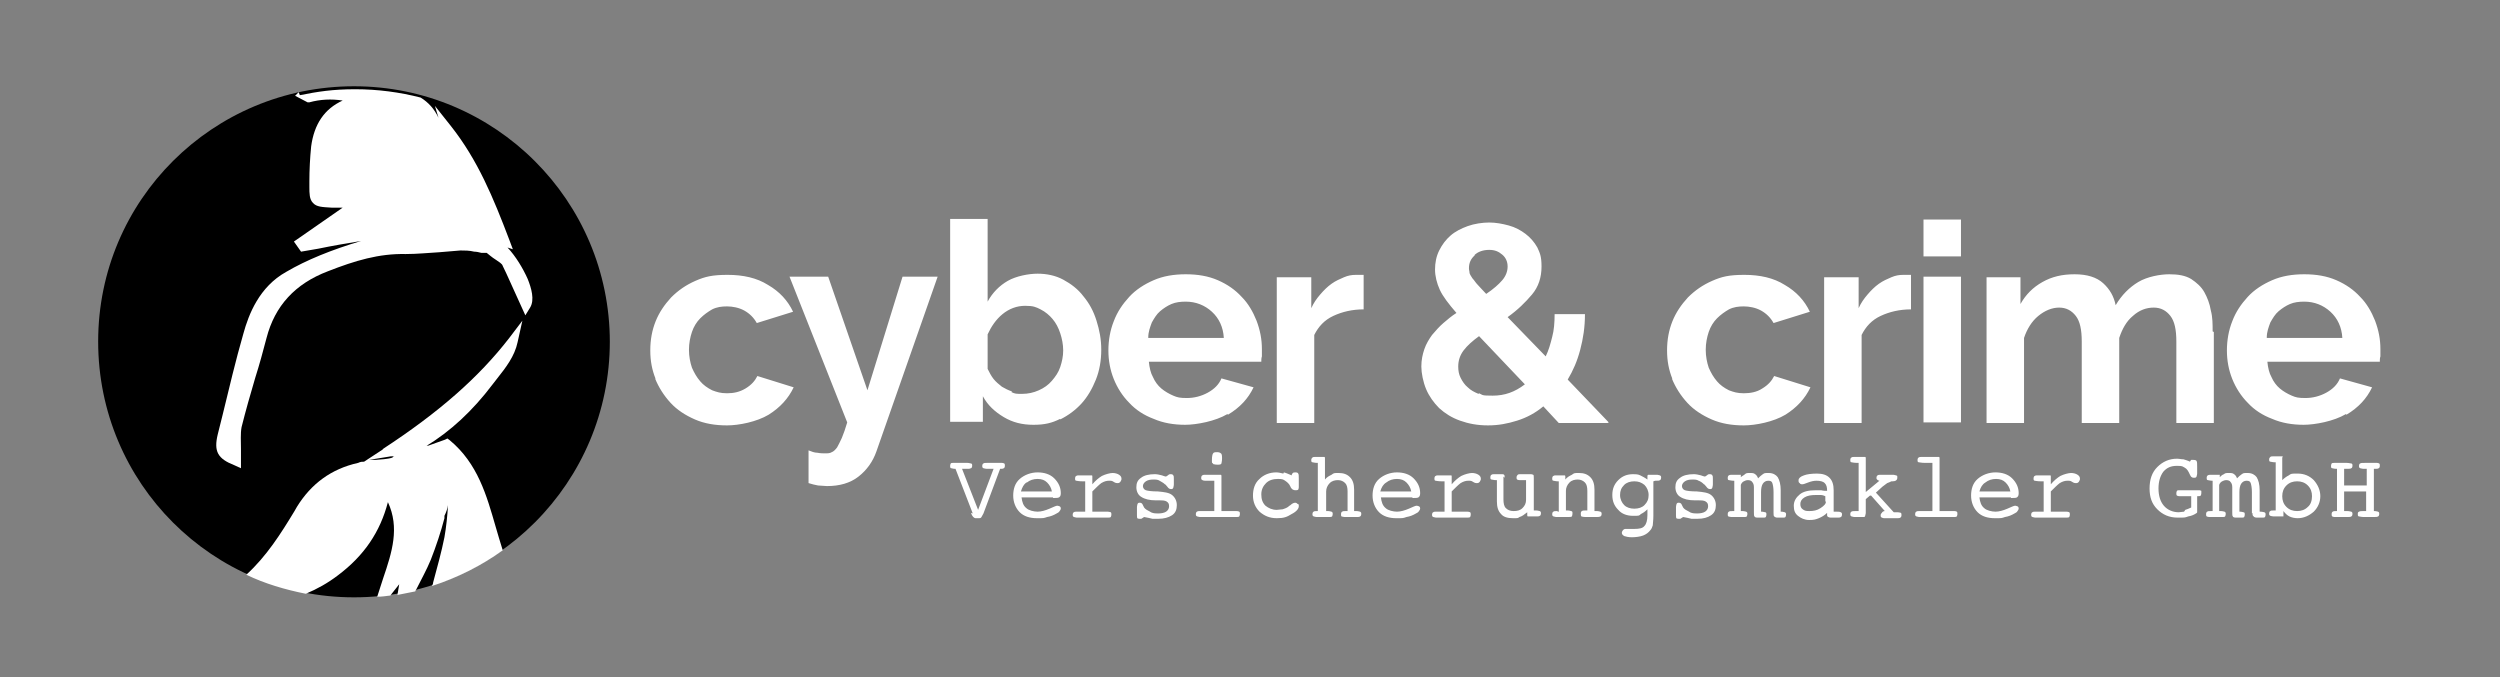
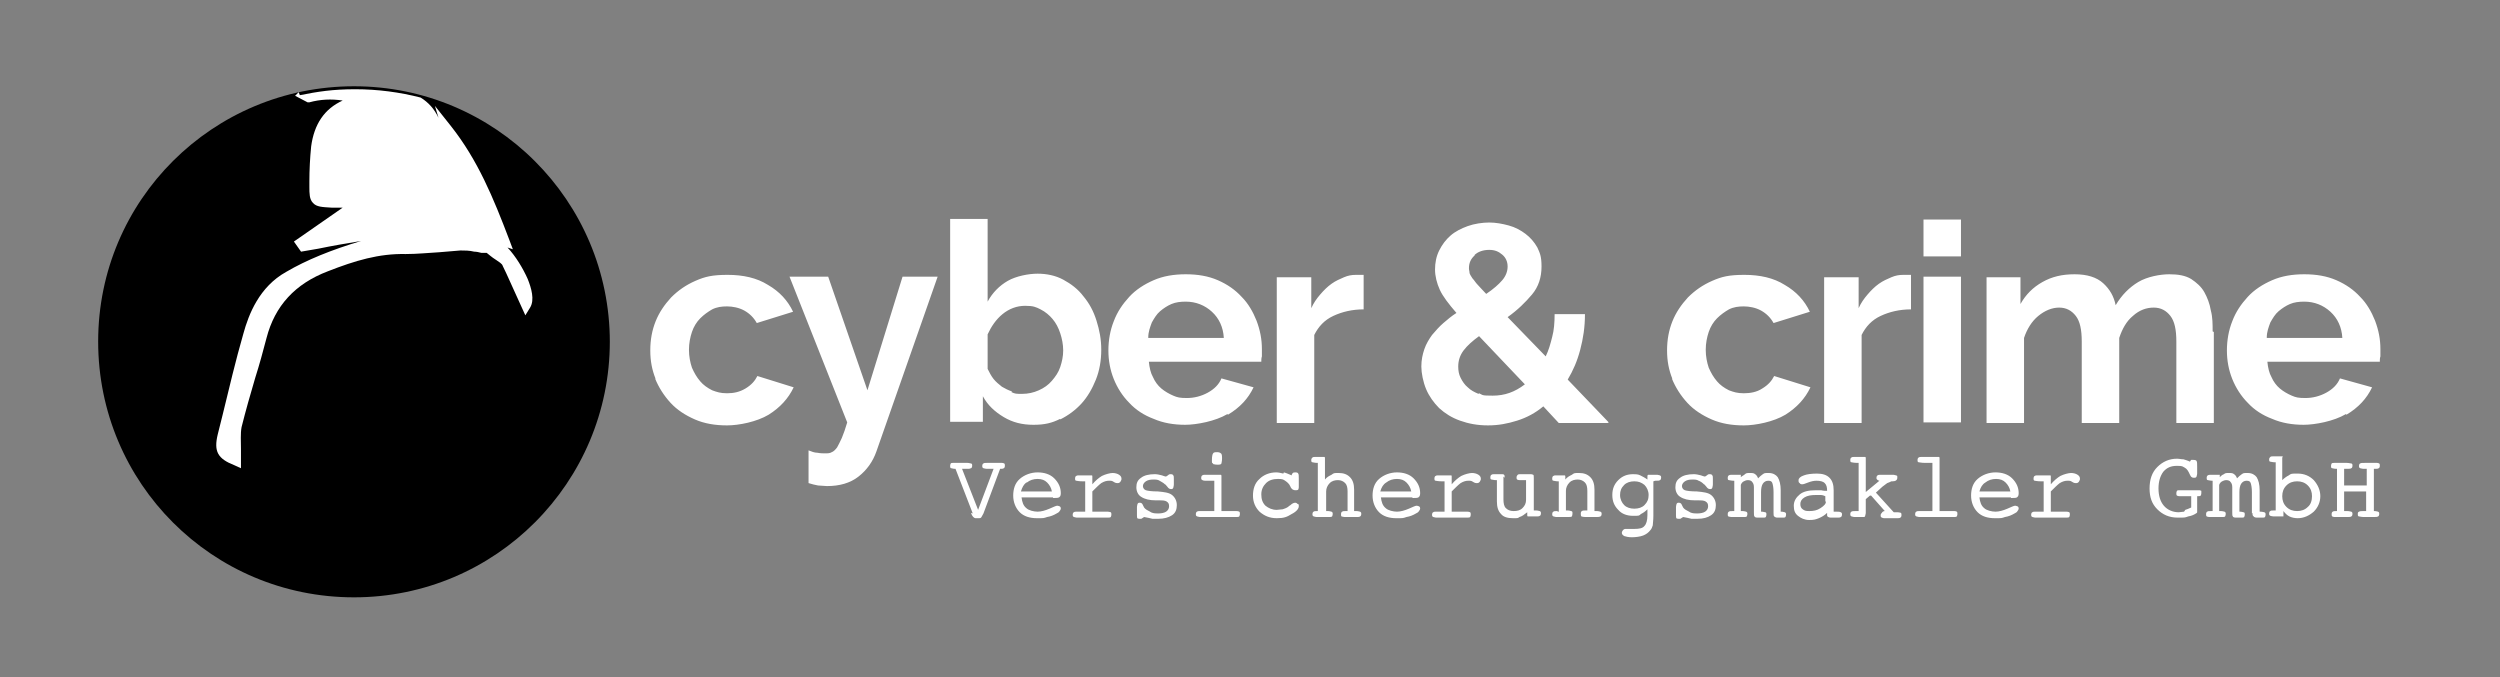
<svg xmlns="http://www.w3.org/2000/svg" id="Ebene_1" version="1.1" viewBox="0 0 420.2 113.8">
  <rect x="0" y="0" width="420.2" height="113.8" fill="#808080" stroke="none" />
  <defs>
    <style>
      .st0 {
        fill: none;
      }

      .st1 {
        fill: #fff;
      }

      .st2 {
        clip-path: url(#clippath);
      }
    </style>
    <clipPath id="clippath">
      <rect class="st0" x="16.5" y="14.5" width="383.6" height="86" />
    </clipPath>
  </defs>
  <g class="st2">
    <path class="st1" d="M393.9,82.6h3.8v3.3h-.4c-.4,0-.6,0-.8.1s-.2.2-.2.4,0,.4.2.4c.1,0,.4.1.8.1h1.6c.4,0,.7,0,.8-.1.1,0,.2-.2.2-.4s0-.3-.2-.4c-.1,0-.3-.1-.6-.1h-.1v-7.1h.2c.3,0,.5,0,.6-.1.1,0,.2-.2.2-.4s0-.3-.1-.4c0,0-.2-.1-.4-.1h-1.9c-.5,0-.8,0-.9.1-.1,0-.2.2-.2.4s0,.3.2.4c.1,0,.3.1.6.1h.5v2.8h-3.8v-2.8h.4c.4,0,.7,0,.8-.1.1,0,.2-.2.2-.4s0-.4-.2-.4c-.1,0-.4-.1-.8-.1h-2c-.2,0-.4,0-.5.1,0,0-.1.2-.1.4s0,.4.2.4c.1,0,.3.1.7.1h.1v7.1h-.1c-.3,0-.5,0-.6.1-.1,0-.2.2-.2.4s0,.3.1.4c0,0,.2.1.4.1h2.1c.4,0,.6,0,.7-.1.1,0,.2-.2.2-.4s0-.3-.2-.4c-.1,0-.3-.1-.7-.1h-.5v-3.3ZM383.7,76.9c0-.1,0-.2-.1-.2,0,0-.2,0-.3,0h-1.2c-.2,0-.4,0-.5.1s-.2.2-.2.4,0,.4.2.4c.1,0,.4.1.7.1h.2v8.1h-.2c-.4,0-.6,0-.7.1-.1,0-.2.2-.2.4s0,.3.2.4c0,0,.3.1.5.1h1.4c.1,0,.2,0,.3,0,0,0,0-.2,0-.3v-.6c.3.4.6.7,1,.9.4.2.9.3,1.4.3,1,0,1.9-.4,2.7-1.1.7-.7,1.1-1.6,1.1-2.6s-.4-1.9-1.1-2.7c-.7-.7-1.6-1.1-2.7-1.1s-1.1,0-1.5.3c-.4.2-.8.5-1.1.8v-3.9ZM384.3,85.2c-.5-.5-.7-1.1-.7-1.8s.2-1.3.7-1.8,1.1-.7,1.8-.7,1.3.2,1.8.7c.5.5.7,1.1.7,1.8s-.2,1.4-.7,1.8c-.5.5-1.1.7-1.8.7s-1.3-.2-1.8-.7M378.6,86.2c0,.3,0,.5.2.6,0,.1.3.2.5.2h1c.2,0,.3,0,.4-.1,0,0,.1-.2.1-.4s0-.3-.2-.4c-.1,0-.3-.1-.7-.1h-.1v-3.6c0-1-.2-1.7-.5-2.2-.3-.4-.8-.7-1.5-.7s-.7,0-1,.2c-.3.2-.5.4-.8.7-.1-.3-.3-.6-.5-.7-.2-.2-.5-.2-.9-.2s-.6,0-.8.2c-.3.1-.5.3-.7.5,0-.2,0-.3,0-.4,0,0-.2,0-.3,0h-1.2c-.2,0-.4,0-.5.1-.1,0-.2.2-.2.4s0,.4.2.4c.1,0,.4.1.7.1h.1v5.1h-.2c-.4,0-.6,0-.7.1-.1,0-.2.2-.2.4s0,.3.1.4c0,0,.2.1.5.1h2.1c.3,0,.4,0,.5-.1,0,0,.1-.2.1-.4s0-.3-.2-.4c-.1,0-.3-.1-.6-.1h-.3v-4.4c.1-.3.3-.5.5-.6.2-.1.4-.2.7-.2s.6.1.7.3c.2.2.3.5.3.9v4.2c0,.4,0,.6.1.7,0,.1.2.2.5.2h1c.2,0,.3,0,.4-.1,0,0,.1-.2.1-.4s0-.4-.2-.4c-.1,0-.3-.1-.6-.1h-.1v-3.3c0-.6.1-1.1.3-1.4.2-.3.5-.5.9-.5s.6.1.7.4.2.8.2,1.5v3.6ZM367.1,86c-.3,0-.6.1-.9.1-1,0-1.9-.4-2.5-1.1-.6-.7-.9-1.7-.9-2.9s.3-2.1.8-2.8c.6-.7,1.3-1,2.3-1s.9.1,1.3.3c.4.2.6.6.8,1,0,0,0,.1.1.2.1.3.3.5.6.5s.4,0,.5-.2c0-.1.1-.3.1-.5v-1.1c0-.5,0-.9-.1-1,0-.1-.2-.2-.5-.2s-.3,0-.4,0c0,0-.2.2-.2.3-.4-.2-.8-.3-1.1-.4-.4,0-.7-.1-1.1-.1-1.3,0-2.4.5-3.3,1.4-.9.9-1.3,2.1-1.3,3.6s.4,2.6,1.3,3.5c.9.9,2,1.4,3.4,1.4s1.2,0,1.8-.2c.6-.1,1-.3,1.3-.5,0,0,.2-.1.2-.2,0,0,0-.2,0-.3v-2.4h.1c.2,0,.4,0,.5-.1,0,0,.1-.2.1-.4s0-.3,0-.4c0,0-.2-.1-.3-.1h-3.4c-.2,0-.3,0-.4.1,0,0-.1.2-.1.4s0,.3.1.4c0,0,.2.1.4.1h2v1.9c-.4.2-.7.3-1,.4M344.7,82.6c.6-.6,1.1-1.1,1.5-1.4.5-.3.9-.4,1.3-.4s.5,0,.8.2c.3.2.5.2.6.2.2,0,.3,0,.5-.2.1-.2.2-.3.2-.5,0-.3-.1-.5-.4-.7-.3-.2-.7-.3-1.1-.3s-1.2.2-1.8.5c-.5.3-1.1.8-1.6,1.4v-1.3c0-.1,0-.2-.1-.2,0,0-.2,0-.3,0h-1.8c-.2,0-.4,0-.5.1-.1,0-.2.2-.2.4s0,.4.2.4c.1,0,.4.1,1,.1h.5v5.1h-1.4c-.2,0-.4,0-.5.1-.1,0-.2.2-.2.4s0,.3.2.4c.1,0,.3.1.5.1h5.2c.2,0,.4,0,.5-.1,0,0,.1-.2.1-.4s0-.3-.1-.4c0,0-.2-.1-.5-.1h-2.6v-3.3ZM333.7,81.1c.5-.4,1.1-.6,1.8-.6s1.2.2,1.6.6c.4.4.7.9.8,1.5h-5.2c.2-.7.5-1.2,1-1.5M338,83.7h.1c.6,0,.9,0,1-.2.1,0,.2-.3.2-.6,0-1-.4-1.8-1.1-2.5-.7-.7-1.7-1-2.8-1s-2.2.4-3,1.1c-.8.7-1.1,1.7-1.1,2.8s.4,2.1,1.1,2.8c.7.7,1.7,1,2.9,1s1.1,0,1.7-.2c.6-.1,1.1-.3,1.6-.6.2-.1.4-.2.5-.4.1-.1.2-.3.2-.4s0-.3-.2-.4c-.1,0-.2-.1-.4-.1s-.6.2-1.3.5c-.7.3-1.4.5-2,.5s-1.5-.2-1.9-.6c-.5-.4-.7-1-.8-1.8h5.3ZM324.8,85.9h-2.2c-.2,0-.4,0-.5.1-.1,0-.2.2-.2.4s0,.3.2.4c.1,0,.3.1.5.1h5.8c.2,0,.4,0,.5-.1,0,0,.1-.2.1-.4s0-.3-.1-.4c0,0-.2-.1-.4-.1h-2.5v-8.9c0,0,0-.2-.1-.2,0,0-.2,0-.3,0h-2.6c-.2,0-.4,0-.5.1-.1,0-.2.2-.2.4s0,.4.2.4c.1,0,.5.1,1,.1h1.3v8.1ZM314.5,83.3l2.3,2.6c-.2,0-.4.1-.5.3-.1.1-.2.2-.2.4s0,.3.2.4.3.1.5.1h2.1c.2,0,.4,0,.5-.1.1,0,.2-.2.2-.4s0-.3-.1-.4c0,0-.3-.1-.5-.1h-.7l-3-3.3,1.1-1c.3-.2.5-.4.8-.6.3-.1.5-.2.7-.3,0,0,.1,0,.2,0,.5,0,.8-.2.8-.6s0-.3-.2-.4c-.1,0-.3-.1-.5-.1h-2.1c-.2,0-.4,0-.5.1-.1,0-.2.2-.2.4s0,.2.1.3c0,0,.2.2.4.2l-2.3,1.9v-5.7c0,0,0-.2-.1-.2,0,0-.2,0-.3,0h-1.5c-.2,0-.4,0-.5.1-.1,0-.2.2-.2.4s0,.4.2.4c.1,0,.4.1.9.1h.3v8.1h-.4c-.4,0-.7,0-.8.1-.1,0-.2.2-.2.4s0,.3.2.4c.1,0,.3.1.5.1h1.5c.1,0,.3,0,.3-.2,0-.1.1-.3.1-.5v-2.3l.7-.6ZM307.1,86.5c0,.2,0,.3.2.4,0,0,.2.1.4.1h1.2c.2,0,.4,0,.5-.1.1,0,.2-.2.2-.4s0-.3-.2-.4-.4-.1-.8-.1h-.4v-3.6c0-.9-.2-1.6-.7-2.1-.5-.5-1.2-.7-2.1-.7s-1.7.1-2.2.3c-.6.2-.9.5-.9.8s0,.4.2.5c0,.1.2.2.4.2s.5-.1,1-.3c.5-.2,1-.3,1.4-.3.6,0,1.1.1,1.4.4.3.3.4.7.4,1.3h0c-.3,0-.6,0-1-.1-.3,0-.6,0-.9,0-1.2,0-2.1.2-2.7.7-.6.5-1,1.1-1,1.9s.2,1.3.7,1.7c.5.4,1.1.7,1.9.7s1.1-.1,1.6-.3c.5-.2,1-.5,1.4-.9v.5ZM306.9,84.3c0,.4-.3.7-.9,1.1-.6.4-1.2.5-1.9.5s-.8-.1-1.1-.3c-.3-.2-.4-.5-.4-.9s.2-.8.7-1.1c.5-.3,1.1-.4,1.9-.4s.5,0,.8,0c.3,0,.6.1.8.2v.9ZM298.1,86.2c0,.3,0,.5.1.6.1.1.3.2.5.2h1c.2,0,.3,0,.4-.1,0,0,.1-.2.1-.4s0-.3-.2-.4c-.1,0-.3-.1-.6-.1h-.1v-3.6c0-1-.2-1.7-.5-2.2-.3-.4-.8-.7-1.5-.7s-.7,0-1,.2c-.3.2-.5.4-.8.7-.1-.3-.3-.6-.5-.7-.2-.2-.5-.2-.9-.2s-.6,0-.8.2-.5.3-.7.5c0-.2,0-.3,0-.4,0,0-.2,0-.3,0h-1.2c-.2,0-.4,0-.5.1-.1,0-.2.2-.2.4s0,.4.2.4c.1,0,.4.1.8.1h.1v5.1h-.2c-.4,0-.6,0-.7.1-.1,0-.2.2-.2.4s0,.3.1.4c0,0,.3.1.5.1h2.1c.3,0,.4,0,.5-.1,0,0,.1-.2.1-.4s0-.3-.2-.4c-.1,0-.3-.1-.6-.1h-.3v-4.4c.1-.3.3-.5.5-.6.2-.1.4-.2.7-.2s.6.1.7.3c.2.2.3.5.3.9v4.2c0,.4,0,.6.1.7,0,.1.2.2.5.2h1c.2,0,.3,0,.4-.1,0,0,.1-.2.1-.4s0-.4-.2-.4c-.1,0-.3-.1-.6-.1h-.1v-3.3c0-.6.1-1.1.3-1.4.2-.3.5-.5.9-.5s.6.1.7.4c.1.3.2.8.2,1.5v3.6ZM281.7,87c0,.1.2.2.4.2s.2,0,.3,0c.1,0,.3-.2.5-.3.6.1,1,.2,1.4.3.4,0,.7,0,1,0,1,0,1.7-.2,2.3-.6.6-.4.8-1,.8-1.7s-.3-1.3-.8-1.7c-.5-.4-1.3-.5-2.4-.6-1,0-1.7-.1-2-.2-.3-.1-.5-.4-.5-.7s.2-.6.5-.8c.3-.2.7-.3,1.2-.3s.8,0,1.1.2c.3.1.6.3.9.6.1,0,.2.2.4.4.2.3.4.4.6.4s.3,0,.4-.2c0-.1.1-.3.1-.6v-.9c0-.3,0-.5-.1-.6,0-.1-.2-.2-.4-.2s-.3,0-.5.2c-.2.1-.3.2-.3.2s-.2,0-.7-.2c-.4-.1-.8-.2-1.2-.2-1,0-1.8.2-2.3.6-.6.4-.8.9-.8,1.6s.3,1.3.8,1.6c.6.4,1.4.6,2.5.6h.4c.7,0,1.1,0,1.4.2.3.2.4.4.4.8s-.2.7-.5.9c-.3.2-.8.3-1.3.3s-1,0-1.4-.3c-.4-.2-.8-.4-1-.7,0,0-.1-.2-.2-.4-.1-.3-.3-.4-.5-.4s-.3,0-.4.2c0,0-.1.3-.1.5v1.4c0,.2,0,.4.1.6M278.2,80.8h.1c.4,0,.6,0,.7-.1.1,0,.2-.2.2-.4s0-.3-.2-.4c-.1,0-.3-.1-.5-.1h-1.2c-.2,0-.3,0-.3,0,0,0-.1.1-.1.2v.6c-.4-.3-.8-.5-1.2-.7-.4-.2-.8-.2-1.2-.2-1,0-1.8.3-2.5,1-.7.7-1,1.5-1,2.5s.3,1.8,1,2.5c.6.7,1.5,1,2.5,1s1,0,1.3-.3c.4-.2.7-.4,1.1-.8v1c0,.9-.2,1.5-.5,1.8-.3.4-.9.5-1.7.5s-.4,0-.7,0c-.3,0-.5,0-.7,0s-.3,0-.5.2c-.1.1-.2.3-.2.4,0,.3.1.4.4.6.3.1.7.2,1.3.2s1.4-.1,1.9-.3c.5-.2.9-.5,1.2-.9.2-.2.3-.5.4-.8,0-.3.1-.8.1-1.6v-5.8ZM276.4,81.5c.4.4.7,1,.7,1.7s-.2,1.2-.7,1.7c-.4.4-1,.6-1.7.6s-1.3-.2-1.7-.6c-.4-.4-.7-1-.7-1.7s.2-1.2.7-1.7c.4-.4,1-.6,1.7-.6s1.2.2,1.7.6M261.8,85.9c-.4,0-.6,0-.7.1-.1,0-.2.2-.2.4s0,.3.2.4c.1,0,.3.1.5.1h1.9c.4,0,.6,0,.7-.1,0,0,.1-.2.1-.5s0-.3-.2-.4c-.1,0-.3-.1-.6-.1h-.3v-3.3c0-.5.2-1,.6-1.4.4-.4.9-.5,1.4-.5s.9.2,1.2.5c.3.3.4.8.4,1.4v3.3h-.3c-.3,0-.5,0-.6.1-.1,0-.2.2-.2.4s0,.4.1.5c0,0,.3.1.7.1h1.8c.3,0,.5,0,.7-.1.1,0,.2-.2.2-.4s0-.3-.2-.4c-.1,0-.3-.1-.6-.1h-.4v-3.6c0-.9-.2-1.6-.7-2.1-.5-.5-1.1-.7-1.9-.7s-.8,0-1.2.3c-.4.2-.8.4-1.1.8v-.5c0,0,0-.2-.1-.2,0,0-.2,0-.3,0h-1.1c-.2,0-.4,0-.5.1-.1,0-.2.2-.2.4s0,.4.2.4c.1,0,.4.1.7.1h.2v5.1h-.2ZM252.9,80.3c0-.3,0-.4-.1-.5s-.2-.1-.4-.1h-1.2c-.2,0-.4,0-.5.1-.1,0-.2.2-.2.4s0,.4.2.4c.1,0,.4.1.7.1h.2v3.6c0,.9.2,1.6.7,2.1.4.5,1.1.7,2,.7s.8,0,1.1-.2c.4-.1.8-.4,1.3-.8v.5c0,0,0,.2.1.2,0,0,.2,0,.3,0h1.2c.2,0,.4,0,.5-.1.1,0,.2-.2.2-.4s0-.3-.2-.4c-.1,0-.3-.1-.6-.1h-.4v-5.4c0-.3,0-.6-.1-.6,0,0-.2-.1-.4-.1h-1.7c-.2,0-.4,0-.5.1,0,0-.2.2-.2.4s0,.3.1.4c0,0,.2.1.4.1h1.1v3.3c0,.6-.2,1-.6,1.4-.4.4-.9.5-1.5.5s-1-.2-1.3-.5c-.3-.3-.4-.8-.4-1.5v-3.8ZM244,82.6c.6-.6,1.1-1.1,1.5-1.4.5-.3.9-.4,1.3-.4s.5,0,.8.2c.3.2.5.2.6.2.2,0,.3,0,.5-.2.1-.2.2-.3.2-.5,0-.3-.1-.5-.4-.7-.3-.2-.7-.3-1.1-.3s-1.2.2-1.8.5c-.5.3-1.1.8-1.6,1.4v-1.3c0-.1,0-.2-.1-.2,0,0-.2,0-.3,0h-1.8c-.2,0-.4,0-.5.1-.1,0-.2.2-.2.4s0,.4.2.4c.1,0,.4.1,1,.1h.5v5.1h-1.4c-.2,0-.4,0-.5.1-.1,0-.2.2-.2.4s0,.3.2.4c.1,0,.3.1.5.1h5.2c.2,0,.4,0,.5-.1,0,0,.1-.2.1-.4s0-.3-.1-.4c0,0-.2-.1-.5-.1h-2.6v-3.3ZM233,81.1c.5-.4,1.1-.6,1.8-.6s1.2.2,1.6.6c.4.4.7.9.8,1.5h-5.2c.2-.7.5-1.2,1-1.5M237.4,83.7h.1c.6,0,.9,0,1-.2.1,0,.2-.3.2-.6,0-1-.4-1.8-1.1-2.5-.7-.7-1.7-1-2.8-1s-2.2.4-3,1.1c-.8.7-1.1,1.7-1.1,2.8s.4,2.1,1.1,2.8c.7.7,1.7,1,2.9,1s1.1,0,1.7-.2c.6-.1,1.1-.3,1.6-.6.2-.1.4-.2.5-.4.1-.1.2-.3.2-.4s0-.3-.2-.4c-.1,0-.2-.1-.4-.1s-.6.2-1.3.5c-.7.3-1.4.5-2,.5s-1.5-.2-1.9-.6c-.5-.4-.7-1-.8-1.8h5.3ZM221.5,85.9c-.4,0-.6,0-.7.1-.1,0-.2.2-.2.4s0,.3.2.4c.1,0,.3.1.5.1h2.1c.2,0,.4,0,.5-.1,0,0,.1-.2.1-.4s0-.3-.2-.4c-.1,0-.3-.1-.6-.1h-.3v-3.3c0-.5.2-1,.6-1.4.4-.4.9-.5,1.4-.5s.9.2,1.2.5c.3.3.4.8.4,1.4v3.3h-.3c-.3,0-.5,0-.6.1-.1,0-.2.2-.2.4s0,.4.1.4c0,0,.3.1.5.1h2.1c.2,0,.4,0,.5-.1.1,0,.2-.2.2-.4s0-.3-.2-.4c-.1,0-.3-.1-.6-.1h-.4v-3.6c0-.9-.2-1.6-.7-2.1-.5-.5-1.1-.7-1.9-.7s-.8,0-1.2.3c-.4.2-.8.4-1.1.8v-3.6c0,0,0-.2-.1-.2,0,0-.2,0-.3,0h-1.2c-.2,0-.4,0-.5.1s-.2.2-.2.4,0,.4.2.4c.1,0,.4.1.7.1h.2v8.1h-.2ZM215.7,79.6c-.4-.1-.8-.2-1.2-.2-1.1,0-2.1.4-2.8,1.1-.8.7-1.1,1.7-1.1,2.8s.4,2,1.1,2.7c.8.7,1.7,1.1,2.9,1.1s1.7-.2,2.5-.7c.8-.4,1.2-.9,1.2-1.3s0-.3-.2-.4c-.1-.1-.2-.2-.4-.2s-.5.1-.8.4c-.2.1-.3.2-.4.3-.3.2-.6.3-.9.4-.3,0-.7.1-1,.1-.8,0-1.4-.3-1.9-.7-.5-.5-.7-1.1-.7-1.9s.3-1.4.8-1.9c.5-.5,1.2-.7,2-.7s.9.1,1.2.3.7.5.9,1c.1.3.3.4.4.5.1,0,.2.1.4.1.2,0,.4,0,.5-.1,0,0,.1-.2.1-.4v-1.5c0-.4,0-.7-.1-.8,0-.1-.2-.2-.4-.2s-.4,0-.5.1c0,0-.2.2-.2.4h0c-.5-.2-.9-.4-1.3-.5M205.3,80c0,0,0-.2-.1-.2,0,0-.2,0-.3,0h-2.3c-.2,0-.4,0-.5.1-.1,0-.2.2-.2.4s0,.3.2.4.3.1.5.1h1.5v5.1h-2.4c-.2,0-.4,0-.5.1-.1,0-.2.2-.2.4s0,.3.2.4c.1,0,.3.1.5.1h6.1c.2,0,.4,0,.5-.1,0,0,.1-.2.1-.4s0-.3-.1-.4c0,0-.2-.1-.5-.1h-2.5v-5.9ZM203.9,78c.1,0,.3.1.7.1s.6,0,.7-.2c0-.1.1-.4.1-.8s0-.8-.2-.9c-.1-.1-.3-.2-.6-.2s-.6,0-.7.2c-.1.1-.2.5-.2,1.1s0,.5.2.6M191.1,87c0,.1.2.2.4.2s.2,0,.3,0c.1,0,.3-.2.5-.3.6.1,1,.2,1.4.3.4,0,.7,0,1,0,.9,0,1.7-.2,2.3-.6.6-.4.8-1,.8-1.7s-.3-1.3-.8-1.7c-.5-.4-1.3-.5-2.4-.6-1,0-1.7-.1-2-.2-.3-.1-.5-.4-.5-.7s.2-.6.5-.8c.3-.2.7-.3,1.2-.3s.8,0,1.1.2.6.3.9.6c.1,0,.2.2.4.4.2.3.4.4.6.4s.3,0,.4-.2c0-.1.1-.3.1-.6v-.9c0-.3,0-.5-.1-.6,0-.1-.2-.2-.4-.2s-.3,0-.5.2c-.2.1-.3.2-.3.2s-.2,0-.7-.2c-.4-.1-.8-.2-1.2-.2-1,0-1.8.2-2.3.6-.6.4-.8.9-.8,1.6s.3,1.3.8,1.6c.6.4,1.4.6,2.5.6h.4c.7,0,1.1,0,1.4.2.3.2.4.4.4.8s-.2.7-.5.9-.8.3-1.3.3-1,0-1.4-.3c-.4-.2-.8-.4-1-.7,0,0-.1-.2-.2-.4-.1-.3-.3-.4-.5-.4s-.3,0-.4.2c0,0-.1.3-.1.5v1.4c0,.2,0,.4.1.6M183.6,82.6c.6-.6,1.1-1.1,1.5-1.4.5-.3.9-.4,1.3-.4s.5,0,.8.2c.3.2.5.2.6.2.2,0,.3,0,.5-.2.1-.2.2-.3.2-.5,0-.3-.1-.5-.4-.7-.3-.2-.7-.3-1.1-.3s-1.2.2-1.8.5c-.5.3-1.1.8-1.6,1.4v-1.3c0-.1,0-.2-.1-.2,0,0-.2,0-.3,0h-1.8c-.2,0-.4,0-.5.1-.1,0-.2.2-.2.4s0,.4.2.4c.1,0,.4.1,1,.1h.5v5.1h-1.4c-.2,0-.4,0-.5.1-.1,0-.2.2-.2.4s0,.3.2.4c.1,0,.3.1.5.1h5.2c.2,0,.4,0,.5-.1,0,0,.1-.2.1-.4s0-.3-.1-.4c0,0-.3-.1-.5-.1h-2.6v-3.3ZM172.6,81.1c.5-.4,1.1-.6,1.8-.6s1.2.2,1.6.6c.4.4.7.9.8,1.5h-5.2c.2-.7.5-1.2.9-1.5M177,83.7h.1c.5,0,.9,0,1-.2.1,0,.2-.3.2-.6,0-1-.4-1.8-1.1-2.5s-1.7-1-2.8-1-2.2.4-3,1.1c-.8.7-1.1,1.7-1.1,2.8s.4,2.1,1.1,2.8c.7.7,1.7,1,2.9,1s1.1,0,1.7-.2c.6-.1,1.1-.3,1.6-.6.2-.1.4-.2.5-.4.1-.1.2-.3.2-.4s0-.3-.2-.4c-.1,0-.2-.1-.4-.1s-.6.2-1.3.5c-.7.3-1.4.5-2,.5s-1.5-.2-1.9-.6c-.5-.4-.7-1-.8-1.8h5.3ZM163.2,86.2h0c.2.6.5.9.8.9h.5c.1,0,.3,0,.4-.1,0,0,.2-.3.4-.7l2.8-7.5h0c.3,0,.5,0,.6-.1.1,0,.2-.2.2-.4s0-.3-.1-.4c0,0-.2-.1-.4-.1h-2.5c-.3,0-.5,0-.6.1-.1,0-.2.2-.2.4s0,.3.2.4c.1,0,.3.1.6.1h1.1l-2.6,6.9-2.7-6.9h.9c.3,0,.4,0,.6-.1.1,0,.2-.2.2-.4s0-.4-.2-.4c-.1,0-.3-.1-.6-.1h-2.4c-.2,0-.3,0-.4.1,0,0-.1.2-.1.4s0,.4.2.4c.1,0,.3.1.6.1h.1l2.9,7.5Z" />
    <path class="st1" d="M381,56.7c0-.9.3-1.7.6-2.5.4-.7.8-1.4,1.4-1.9.6-.5,1.2-.9,1.9-1.2s1.5-.4,2.4-.4c1.7,0,3.2.6,4.4,1.7,1.2,1.1,1.9,2.6,2,4.4h-12.7ZM394.4,69.7c2-1.2,3.4-2.7,4.3-4.6l-5.4-1.5c-.4,1-1.2,1.8-2.3,2.4-1.1.6-2.3.9-3.5.9s-1.6-.1-2.3-.4c-.7-.3-1.4-.7-2-1.2-.6-.5-1.1-1.2-1.4-1.9-.4-.7-.6-1.6-.7-2.6h18.9c0-.3,0-.6.1-.9,0-.4,0-.8,0-1.2,0-1.7-.3-3.2-.9-4.8-.6-1.5-1.4-2.9-2.5-4-1.1-1.2-2.4-2.1-4-2.8-1.6-.7-3.4-1-5.4-1s-3.8.3-5.4,1c-1.6.7-3,1.6-4.1,2.8-1.1,1.2-2,2.5-2.6,4.1-.6,1.5-.9,3.2-.9,4.9s.3,3.3.9,4.8c.6,1.5,1.5,2.9,2.6,4,1.1,1.2,2.5,2.1,4.1,2.7,1.6.7,3.4,1,5.3,1s5.1-.6,7.1-1.8M371.9,55.7c0-1.2,0-2.4-.3-3.5-.2-1.2-.6-2.2-1.1-3.1-.5-.9-1.3-1.6-2.2-2.2-1-.6-2.2-.8-3.7-.8s-3.7.4-5.2,1.3c-1.5.9-2.8,2.2-3.8,3.9-.3-1.5-1-2.7-2.1-3.7-1.1-1-2.7-1.5-4.8-1.5s-3.8.4-5.4,1.3-2.8,2.1-3.7,3.7v-4.5h-5.7v24.5h6.3v-14.3c.5-1.5,1.3-2.8,2.4-3.7,1.1-.9,2.3-1.4,3.5-1.4s2.1.5,2.8,1.4c.7.9,1,2.3,1,4.3v13.7h6.3v-14.3c.5-1.5,1.2-2.8,2.3-3.7,1.1-1,2.3-1.4,3.5-1.4s2.1.5,2.8,1.4c.7.9,1,2.3,1,4.3v13.7h6.3v-15.3ZM329.6,36.9h-6.3v6.2h6.3v-6.2ZM329.6,46.5h-6.3v24.5h6.3v-24.5ZM321.2,46.2c-.2,0-.3,0-.5,0h-.8c-.7,0-1.3.1-2,.4-.7.3-1.4.6-2.1,1.1-.7.5-1.3,1.1-1.9,1.8-.6.7-1.1,1.4-1.5,2.3v-5.2h-5.8v24.5h6.3v-14.8c.7-1.4,1.7-2.5,3.2-3.2,1.5-.7,3.2-1.1,5.1-1.1v-5.7ZM281,63.6c.6,1.5,1.5,2.9,2.6,4.1,1.1,1.2,2.5,2.1,4.1,2.8,1.6.7,3.4,1,5.4,1s5-.6,7-1.8c1.9-1.2,3.3-2.7,4.2-4.6l-6.1-1.9c-.4.8-1,1.5-2,2.1-.9.6-2,.8-3.1.8s-1.7-.2-2.5-.5c-.8-.4-1.5-.9-2-1.5-.6-.7-1-1.4-1.4-2.3-.3-.9-.5-1.9-.5-3s.2-2.1.5-3c.3-.9.8-1.7,1.4-2.3.6-.6,1.3-1.1,2-1.5.8-.4,1.6-.5,2.5-.5s2,.2,2.9.7c.9.5,1.6,1.2,2.1,2.1l6.1-1.9c-.9-1.9-2.3-3.4-4.2-4.5-1.9-1.2-4.2-1.7-6.8-1.7s-3.8.3-5.4,1c-1.6.7-2.9,1.6-4.1,2.8-1.1,1.2-2,2.5-2.6,4-.6,1.5-.9,3.1-.9,4.9s.3,3.3.9,4.8M247.8,42.9c.6-.6,1.5-.9,2.5-.9s1.6.3,2.2.8c.6.5.9,1.2.9,2s-.3,1.6-.9,2.3c-.6.7-1.5,1.5-2.7,2.3-.6-.6-1-1.1-1.4-1.5-.4-.4-.6-.8-.9-1.1-.2-.3-.4-.6-.5-.9,0-.3-.1-.5-.1-.8,0-.9.3-1.6,1-2.2M248.5,66.2c-.7-.3-1.3-.6-1.8-1.1-.5-.4-.9-1-1.2-1.6-.3-.6-.4-1.2-.4-1.9,0-1,.3-1.9.9-2.7.6-.8,1.5-1.6,2.6-2.4l7.7,8.1c-1.7,1.3-3.4,1.9-5.4,1.9s-1.6-.1-2.3-.4M270.4,71l-6.9-7.2c.9-1.5,1.6-3.1,2.1-5s.8-3.8.8-6h-5.1c0,1.4-.1,2.7-.4,3.8-.3,1.2-.6,2.3-1.1,3.3l-6.4-6.6c1.7-1.2,3-2.5,4.1-3.8s1.6-2.9,1.6-4.7-.3-2.3-.7-3.2c-.5-.9-1.2-1.7-2-2.3-.8-.6-1.7-1.1-2.8-1.4-1.1-.3-2.2-.5-3.3-.5s-2.5.2-3.6.6c-1.1.4-2.1.9-2.9,1.6-.8.7-1.4,1.5-1.9,2.5-.5,1-.7,2.1-.7,3.2s.3,2.3.8,3.4c.5,1.1,1.5,2.4,2.8,3.9-.8.5-1.5,1.1-2.2,1.7s-1.3,1.3-1.9,2c-.5.7-1,1.5-1.3,2.4-.3.9-.5,1.8-.5,2.9s.3,2.6.8,3.8c.5,1.2,1.3,2.3,2.2,3.2,1,.9,2.1,1.6,3.5,2.1,1.4.5,2.9.8,4.7.8s3.3-.3,4.9-.8,3.1-1.3,4.4-2.4l2.6,2.8h8.2ZM229.2,46.2c-.2,0-.3,0-.5,0h-.8c-.7,0-1.3.1-2,.4s-1.4.6-2.1,1.1c-.7.5-1.3,1.1-1.9,1.8-.6.7-1.1,1.4-1.5,2.3v-5.2h-5.8v24.5h6.3v-14.8c.7-1.4,1.7-2.5,3.2-3.2,1.5-.7,3.2-1.1,5.1-1.1v-5.7ZM193,56.7c0-.9.3-1.7.6-2.5.4-.7.8-1.4,1.4-1.9.6-.5,1.2-.9,1.9-1.2s1.5-.4,2.4-.4c1.7,0,3.2.6,4.4,1.7,1.2,1.1,1.9,2.6,2,4.4h-12.7ZM206.4,69.7c2-1.2,3.4-2.7,4.3-4.6l-5.4-1.5c-.4,1-1.2,1.8-2.3,2.4-1.1.6-2.3.9-3.5.9s-1.6-.1-2.3-.4c-.7-.3-1.4-.7-2-1.2s-1.1-1.2-1.4-1.9c-.4-.7-.6-1.6-.7-2.6h18.9c0-.3,0-.6.1-.9,0-.4,0-.8,0-1.2,0-1.7-.3-3.2-.9-4.8-.6-1.5-1.4-2.9-2.5-4-1.1-1.2-2.4-2.1-4-2.8-1.6-.7-3.4-1-5.4-1s-3.8.3-5.4,1c-1.6.7-3,1.6-4.1,2.8-1.1,1.2-2,2.5-2.6,4.1-.6,1.5-.9,3.2-.9,4.9s.3,3.3.9,4.8c.6,1.5,1.5,2.9,2.6,4,1.1,1.2,2.5,2.1,4.1,2.7,1.6.7,3.4,1,5.3,1s5.1-.6,7.1-1.8M170.1,65.8c-.6-.2-1.2-.5-1.7-.8-.5-.4-1-.8-1.4-1.3-.4-.5-.7-1.1-1-1.7v-5.8c.6-1.3,1.4-2.5,2.5-3.4,1.1-.9,2.4-1.4,3.8-1.4s1.8.2,2.6.6c.8.4,1.5,1,2,1.6.6.7,1,1.5,1.3,2.4.3.9.5,1.9.5,2.9s-.2,1.9-.5,2.8c-.3.9-.8,1.6-1.4,2.3-.6.7-1.3,1.2-2.2,1.6s-1.8.6-2.8.6-1.2,0-1.8-.3M178.2,70.5c1.4-.7,2.6-1.6,3.6-2.7,1-1.1,1.8-2.5,2.4-4,.6-1.5.9-3.2.9-5s-.3-3.3-.8-4.9c-.5-1.6-1.2-2.9-2.2-4.1-.9-1.2-2.1-2.1-3.4-2.8-1.3-.7-2.8-1-4.3-1s-3.6.4-5,1.2c-1.4.8-2.6,2-3.4,3.5v-13.9h-6.3v34.1h5.5v-4.3c.8,1.5,2,2.6,3.5,3.5s3.1,1.3,5,1.3,3.1-.3,4.5-1M135.9,81.2c.6.2,1.1.3,1.6.4.5,0,1,.1,1.5.1,2.1,0,3.9-.5,5.3-1.6,1.4-1.1,2.4-2.5,3-4.2l10.3-29.4h-5.9l-5.9,19.1-6.6-19.1h-6.5l9.7,24.5c-.3,1-.6,1.9-.9,2.6s-.6,1.2-.8,1.6c-.3.4-.6.7-.9.8-.3.2-.7.2-1.1.2s-.8,0-1.3-.1c-.5,0-1-.2-1.5-.4v5.4ZM110.1,63.6c.6,1.5,1.5,2.9,2.6,4.1,1.1,1.2,2.5,2.1,4.1,2.8,1.6.7,3.4,1,5.4,1s5-.6,7-1.8c1.9-1.2,3.3-2.7,4.2-4.6l-6.1-1.9c-.4.8-1,1.5-2,2.1-1,.6-2,.8-3.1.8s-1.7-.2-2.5-.5c-.8-.4-1.5-.9-2-1.5-.6-.7-1-1.4-1.4-2.3-.3-.9-.5-1.9-.5-3s.2-2.1.5-3c.3-.9.8-1.7,1.4-2.3.6-.6,1.3-1.1,2-1.5.8-.4,1.6-.5,2.5-.5s2,.2,2.9.7c.9.5,1.6,1.2,2.1,2.1l6.1-1.9c-.9-1.9-2.3-3.4-4.2-4.5-1.9-1.2-4.2-1.7-6.8-1.7s-3.8.3-5.4,1c-1.6.7-2.9,1.6-4.1,2.8-1.1,1.2-2,2.5-2.6,4-.6,1.5-.9,3.1-.9,4.9s.3,3.3.9,4.8" />
    <path d="M102.5,57.4c0,23.7-19.2,43-43,43s-43-19.2-43-43S35.8,14.5,59.5,14.5s43,19.2,43,43" />
-     <path class="st1" d="M66,76.9c-.9.3-1.9.3-2.9.4-.4,0-.7,0-1.1,0l3.7-.6c.3,0,.6,0,.9-.1-.2,0-.4.1-.6.2M64.4,75.5l-3.2,2.1c-.3,0-.6,0-1,.2-4.5,1-7.9,3.5-10.3,7.4l-.4.7c-2.3,3.8-4.7,7.6-8.1,10.7,3.1,1.5,6.5,2.5,10,3.2,1.9-.8,3.7-1.8,5.4-3.1,4.4-3.3,7.1-7.3,8.4-12.3,2,4.3.7,8.4-.8,12.8-.3,1-.7,2.1-1,3.1h0c.7,0,1.4-.1,2.2-.2l1.5-1.9-.3,1.8c1-.2,2-.4,3-.6,0-.1.1-.3.2-.4.8-1.6,1.7-3.2,2.4-4.9.9-2.3,1.7-4.7,2.3-7v-.4c.3-.6.5-1.2.6-1.8-.1,1.8-.3,3.7-.6,5.4-.5,2.5-1.2,5-1.9,7.6,0,.2-.1.4-.2.6,4.3-1.4,8.3-3.4,11.9-6-.4-1.3-.8-2.6-1.2-4-1.5-5.2-3-10.6-7.7-14.5l-.4-.3-.4.2c-.9.3-1.9.7-2.8,1-.1,0-.3,0-.4.1,4.1-2.5,7.8-5.9,11.2-10.4l.7-.9c1.5-1.9,3-3.8,3.5-6.2l.8-3.6-2.2,2.9c-5.1,6.6-11.8,12.5-21.3,18.7" />
    <path class="st1" d="M50.2,15.5l-.6.6,2.1,1.1h.3c1.8-.5,3.7-.6,5.6-.3-3.1,1.4-4.8,4-5.3,7.7-.2,2-.3,4-.3,5.9v.9c0,1.1,0,2.1.6,2.7.6.7,1.6.7,3.1.8.6,0,1.2,0,1.9,0l-8.2,5.7,1.2,1.7,2.9-.5c2.4-.5,4.8-.9,7.2-1.3-5,1.5-9.2,3.2-12.6,5.2-4.5,2.5-6.3,7.1-7.2,10.4-1.3,4.5-2.4,9.2-3.5,13.7l-.8,3.2c-.7,2.9,0,4.1,2.8,5.2l1.1.5v-1.2c0-.7,0-1.3,0-2,0-1.3-.1-2.6.1-3.7.7-2.8,1.5-5.6,2.3-8.3.7-2.2,1.3-4.4,1.9-6.7,1.4-5.4,4.8-9.1,10.3-11.2,4.6-1.8,8.6-3,13.1-2.9,1.9,0,3.8-.2,5.6-.3,1.2-.1,2.4-.2,3.6-.3.7,0,1.5,0,2.3.2.4,0,.8.1,1.2.2h.9c0,0,0,0,0,0,.4.3.8.7,1.6,1.2.4.3,1,.6,1.1,1,.8,1.6,1.5,3.3,2.3,5l1.5,3.3.8-1.3c.8-1.3.2-3.3-.4-4.8-.8-1.8-2-3.8-3.4-5.3l.9.3-.6-1.6c-2.7-7.1-5.3-13.4-9.8-19.1l-2.7-3.4.6,2c-.7-1.5-1.7-2.6-3-3.4-3.5-.9-7.2-1.4-11-1.4s-6.3.4-9.3,1" />
  </g>
</svg>